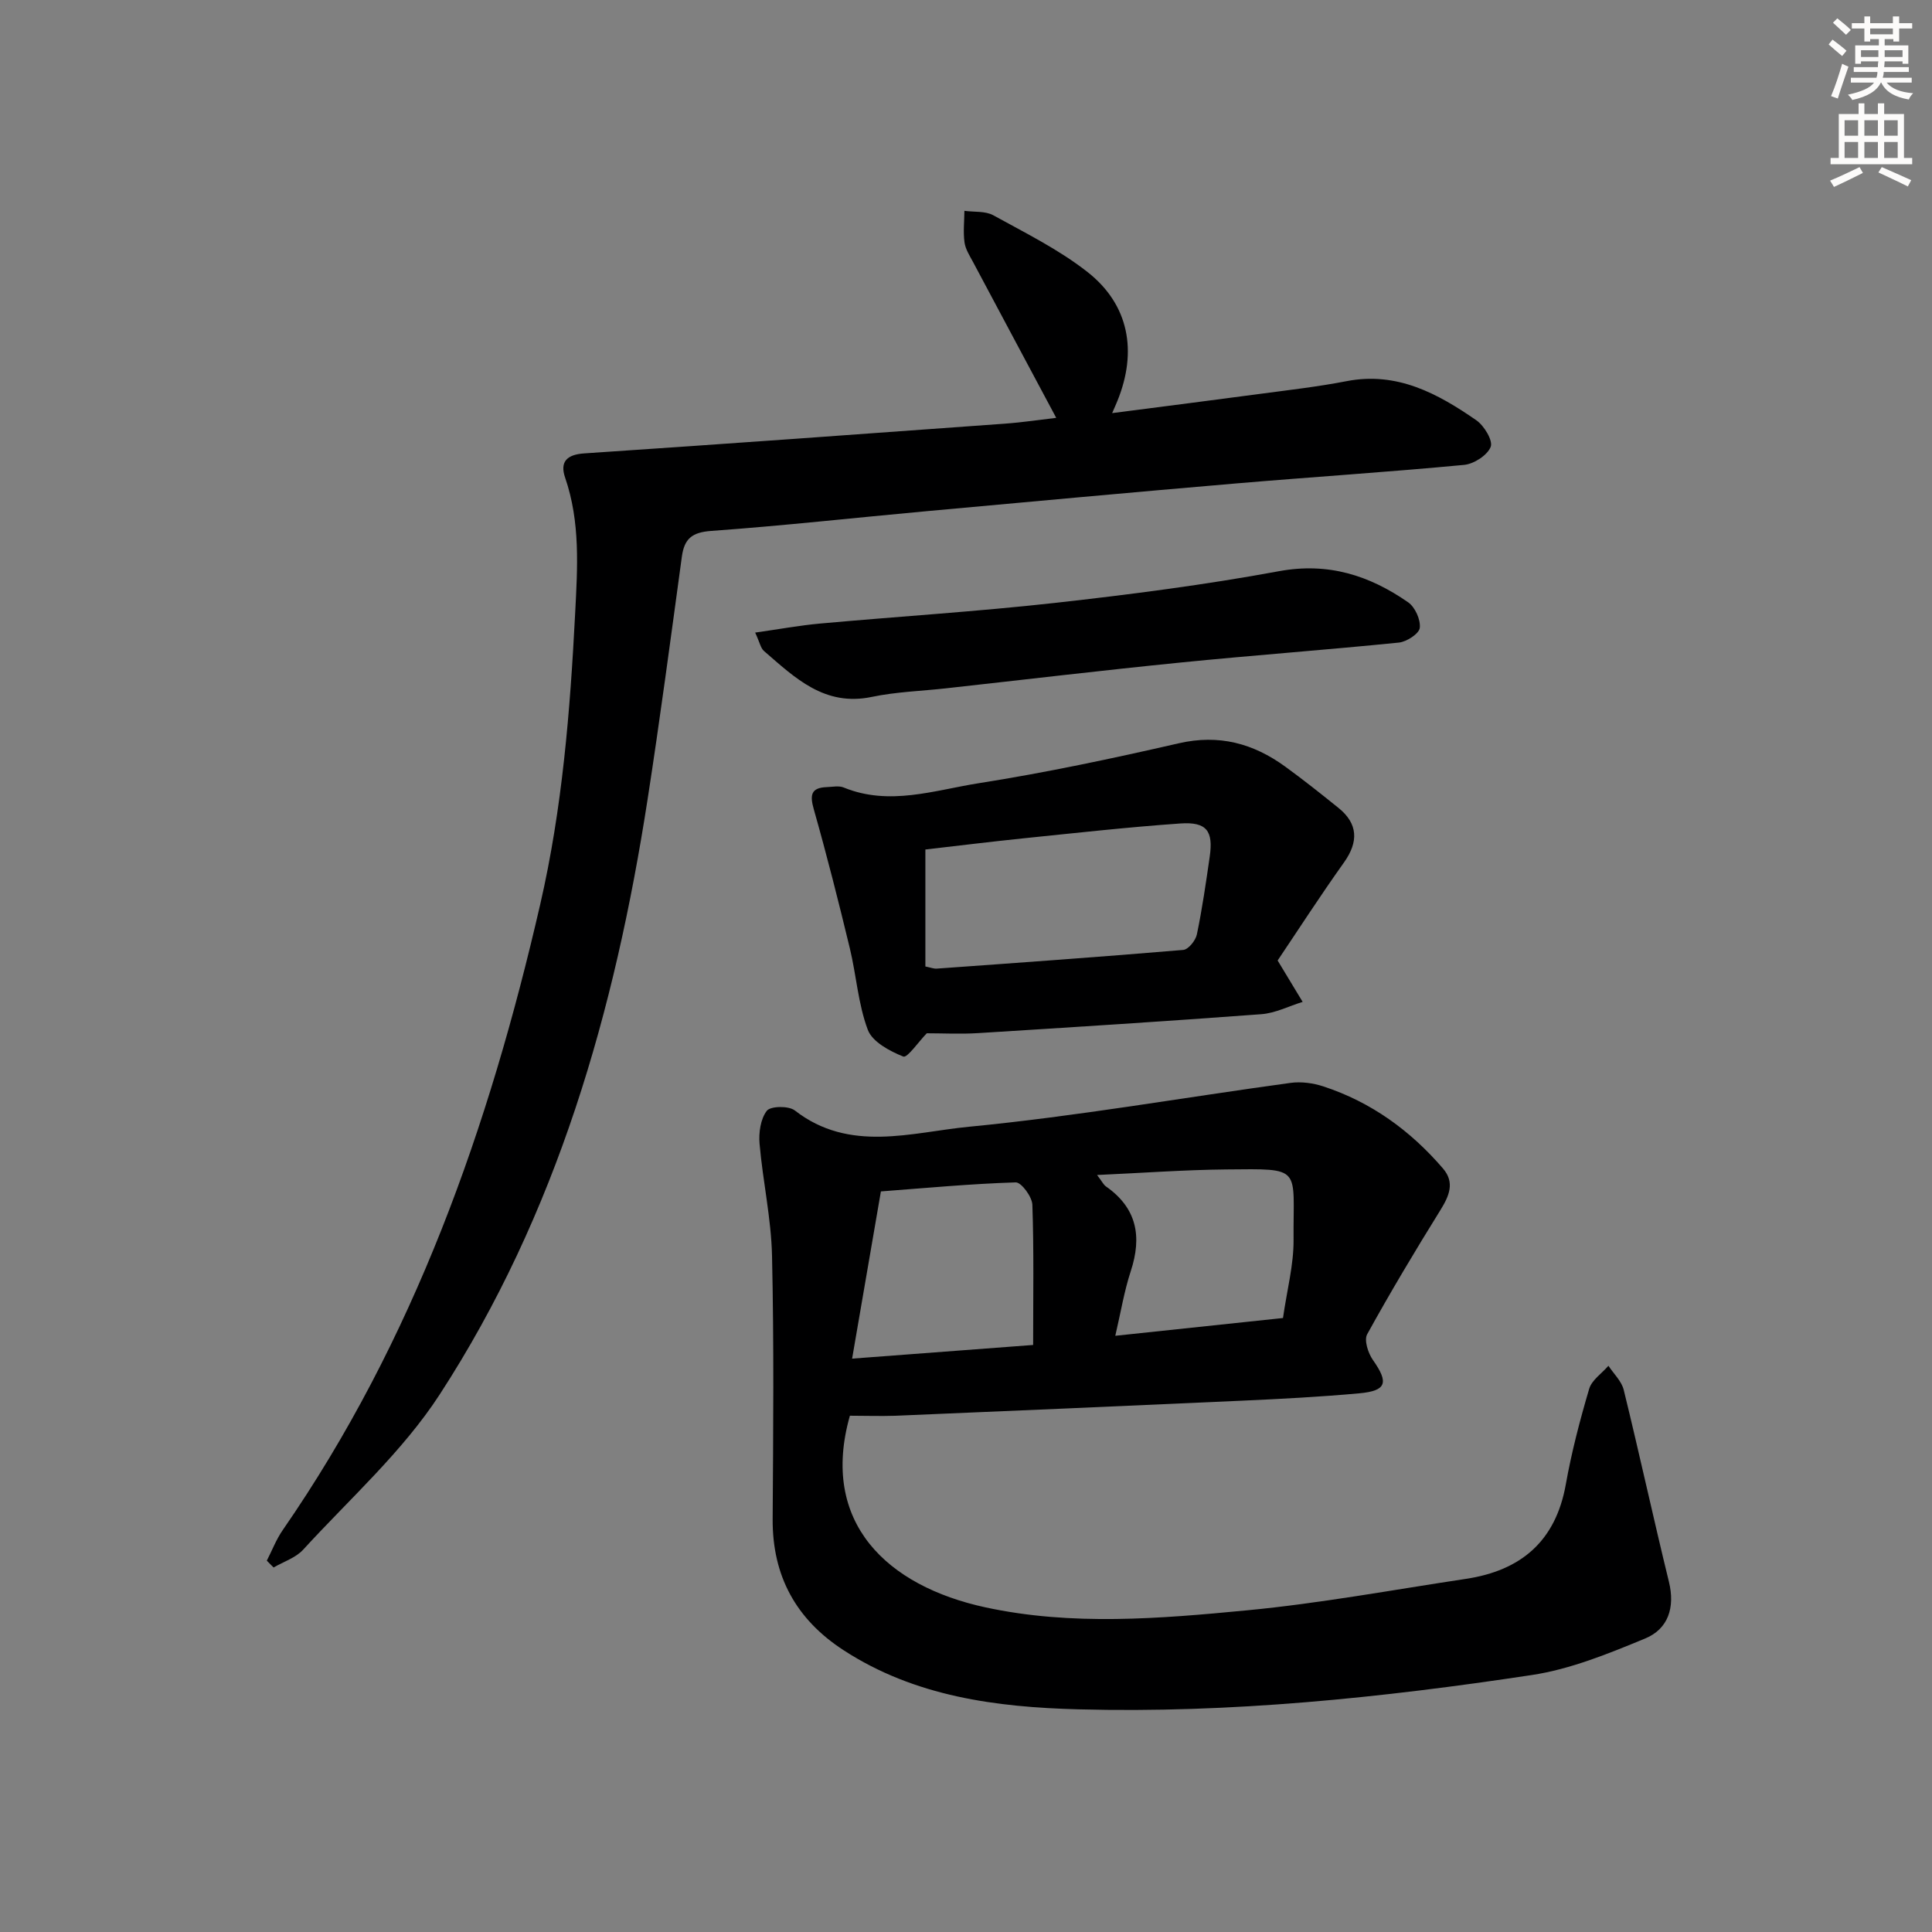
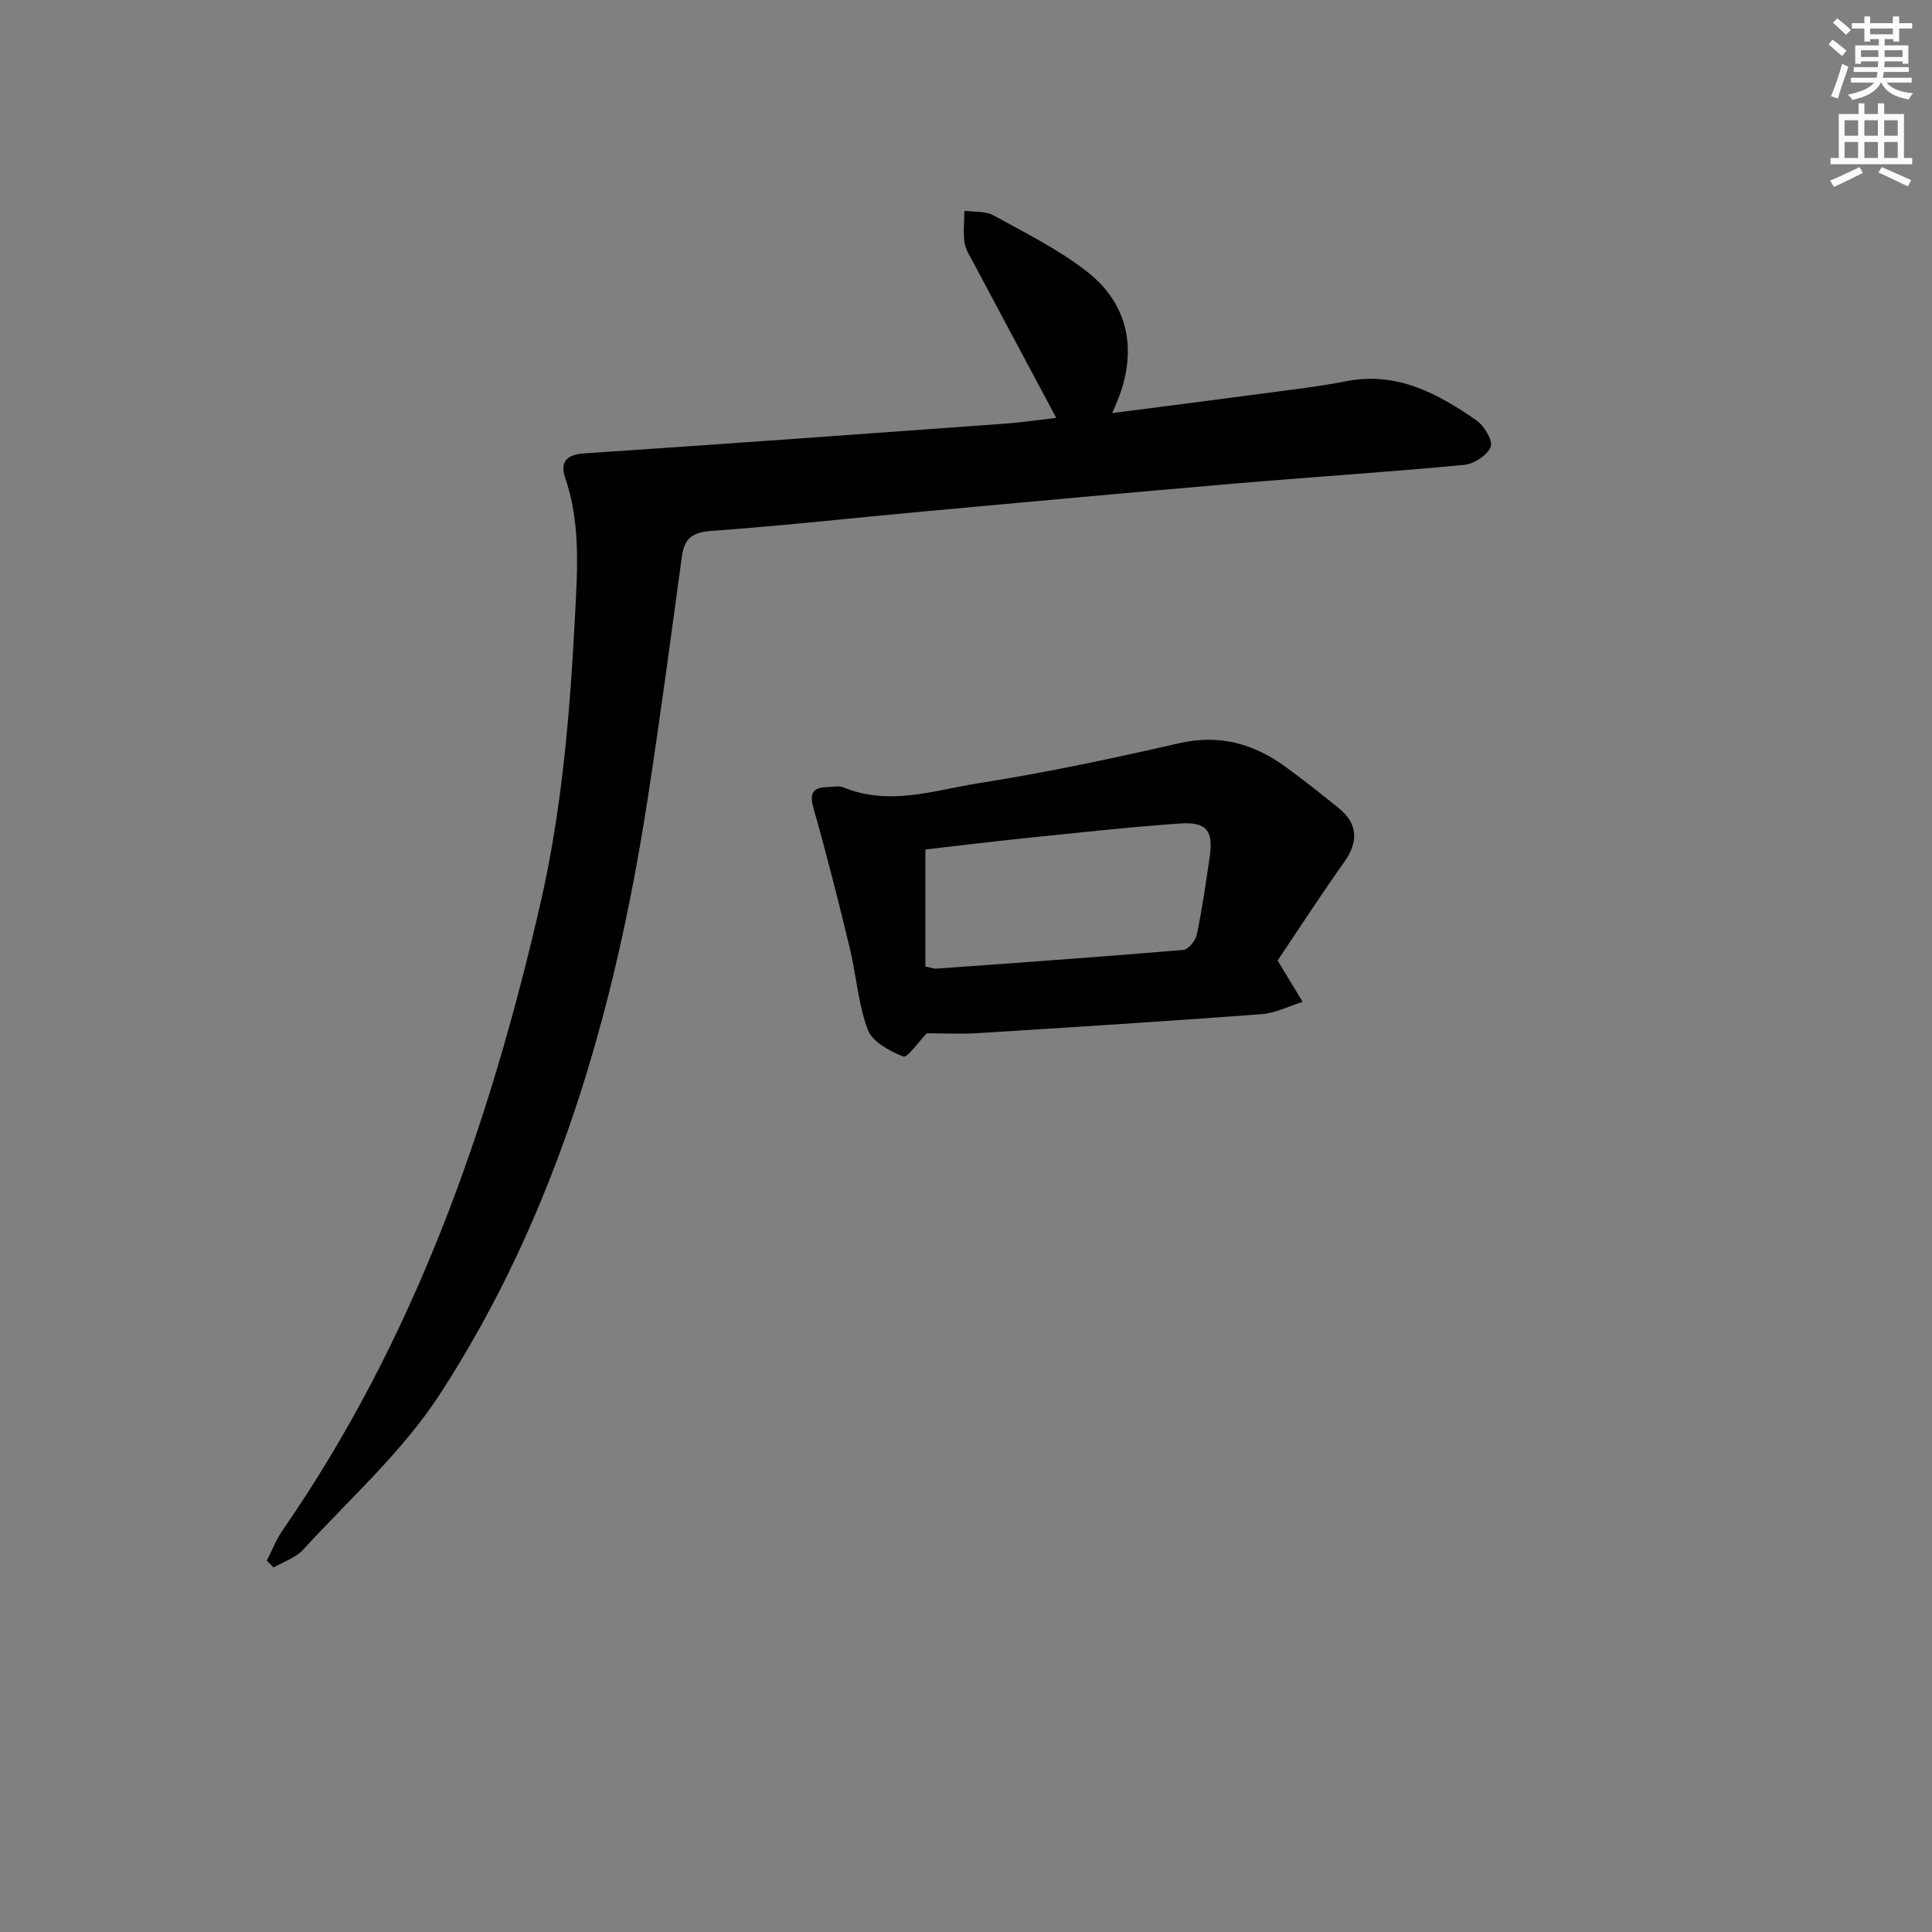
<svg xmlns="http://www.w3.org/2000/svg" enable-background="new 0 0 400 400" viewBox="0 0 400 400">
  <rect x="0" y="0" width="400" height="400" fill="#808080" stroke="none" />
  <g fill="#000001">
-     <path d="m175.96 293.11c-6.28 22.14 7.71 35.27 28.04 39.67 17.92 3.88 36.16 2.35 54.19.62 15.16-1.45 30.2-4.24 45.29-6.51 11.39-1.71 18.6-7.77 20.7-19.55 1.19-6.68 2.92-13.28 4.84-19.79.54-1.83 2.62-3.2 3.99-4.78 1.09 1.66 2.73 3.19 3.17 5.01 3.24 13.2 6.12 26.49 9.35 39.7 1.31 5.34-.15 9.78-4.91 11.75-7.6 3.14-15.46 6.36-23.5 7.57-31.08 4.7-62.35 7.94-93.84 7.1-17.01-.45-33.84-2.63-48.64-12.25-9.81-6.38-14.75-15.34-14.67-27.17.12-18.16.28-36.32-.13-54.47-.17-7.75-1.91-15.45-2.58-23.2-.2-2.28.2-5.15 1.5-6.83.78-1 4.53-1.06 5.8-.07 11.36 8.83 24.15 4.52 36.07 3.37 22.27-2.15 44.37-6.05 66.56-9.08 2.21-.3 4.69.03 6.83.74 9.87 3.24 18.01 9.15 24.74 16.99 2.49 2.9 1.28 5.67-.54 8.61-5.25 8.45-10.36 17-15.16 25.7-.68 1.23.19 3.92 1.2 5.35 3.28 4.66 2.84 6.36-2.82 6.88-8.1.74-16.24 1.16-24.37 1.53-23.92 1.09-47.83 2.11-71.75 3.12-3.13.1-6.27-.01-9.36-.01zm37.94-14.65c0-10.07.17-19.56-.16-29.03-.06-1.66-2.29-4.67-3.45-4.63-9.27.29-18.52 1.16-27.91 1.87-1.94 11.28-3.89 22.6-5.96 34.62 12.84-.97 24.88-1.88 37.48-2.83zm51.73-5.58c.82-5.77 2.23-11 2.19-16.23-.12-15.14 2.04-14.68-13.94-14.53-8.67.08-17.34.73-26.74 1.15 1.04 1.36 1.33 2.02 1.84 2.37 6.42 4.49 7.48 10.39 5.13 17.55-1.36 4.14-2.06 8.49-3.2 13.37 11.97-1.27 23.13-2.45 34.72-3.68z" />
    <path d="m55.24 323.12c1.09-2.12 1.95-4.4 3.3-6.34 27.2-39.32 42.71-83.45 53.32-129.6 4.56-19.82 6.18-39.97 7.22-60.22.49-9.5 1.09-18.86-2.08-28.08-1.11-3.23.31-4.77 3.96-5.01 29.01-1.94 58.02-4.04 87.02-6.15 3.76-.27 7.5-.84 10.7-1.21-5.75-10.77-11.5-21.51-17.22-32.26-.7-1.31-1.58-2.66-1.77-4.08-.29-2.14-.04-4.34-.02-6.52 2.01.28 4.32.01 5.98.92 6.65 3.67 13.58 7.09 19.51 11.75 8.6 6.76 10.36 16.43 6.18 26.7-.24.6-.51 1.19-1.08 2.51 10.64-1.38 20.74-2.66 30.83-4.01 5.92-.79 11.87-1.47 17.73-2.61 10.44-2.01 18.83 2.56 26.85 8.11 1.61 1.12 3.47 4.21 2.96 5.5-.69 1.74-3.47 3.54-5.51 3.73-15.71 1.49-31.46 2.5-47.19 3.84-21.35 1.82-42.69 3.79-64.04 5.74-14.88 1.36-29.74 3.02-44.64 4.09-3.98.29-5.57 1.61-6.08 5.34-2.29 16.77-4.51 33.55-7.1 50.28-6.76 43.7-18.74 85.77-43.04 123.18-7.69 11.84-18.63 21.59-28.27 32.13-1.54 1.68-4.05 2.48-6.12 3.68-.47-.47-.94-.94-1.4-1.41z" />
    <path d="m191.88 213.93c-1.75 1.8-4.03 5.14-4.86 4.82-2.81-1.12-6.41-3.04-7.35-5.54-2.01-5.35-2.37-11.29-3.73-16.91-2.32-9.61-4.74-19.19-7.44-28.7-.85-2.98-.64-4.52 2.7-4.64 1.16-.04 2.47-.33 3.47.08 9.45 3.88 18.77.57 27.94-.88 13.9-2.19 27.71-5.12 41.44-8.27 8.32-1.91 15.42.02 22.03 4.82 3.77 2.74 7.42 5.64 11.04 8.56 4.06 3.27 4.17 7.02 1.16 11.26-4.99 7-9.66 14.24-13.76 20.33 2.14 3.55 3.66 6.06 5.18 8.57-2.86.88-5.67 2.34-8.58 2.55-19.55 1.46-39.12 2.7-58.69 3.92-3.6.22-7.24.03-10.55.03zm-.29-13.83c1.1.22 1.74.49 2.36.44 17.01-1.22 34.03-2.43 51.03-3.87 1.06-.09 2.56-1.95 2.82-3.21 1.11-5.32 1.88-10.72 2.66-16.1.77-5.32-.63-7.24-6.06-6.87-10.9.76-21.77 1.98-32.64 3.09-6.69.69-13.37 1.52-20.17 2.3z" />
-     <path d="m156.35 130.97c5.03-.71 9.21-1.49 13.43-1.87 16.22-1.47 32.49-2.48 48.68-4.28 15.5-1.73 31.01-3.73 46.34-6.56 10.21-1.88 18.73.88 26.74 6.44 1.44 1 2.61 3.61 2.41 5.3-.15 1.21-2.72 2.88-4.34 3.04-15.05 1.52-30.14 2.62-45.19 4.13-16.2 1.62-32.38 3.55-48.56 5.34-5.11.57-10.32.72-15.33 1.77-9.82 2.07-15.94-3.95-22.36-9.5-.67-.57-.85-1.71-1.82-3.81z" />
  </g>
  <path d="m378.6 9.2.8-1c.9.7 1.9 1.4 2.9 2.3l-.9 1.1c-1.1-.9-2-1.7-2.8-2.4zm.5 10.7c.9-2.1 1.6-4.3 2.3-6.7.4.2.8.4 1.3.6-.7 2.1-1.5 4.3-2.2 6.6zm.4-15.2.9-.9c1 .8 2 1.6 2.8 2.4l-1 1c-1-.9-1.9-1.8-2.7-2.5zm12.5-1.3h1.2v1.4h2.7v1.1h-2.7v2.7h-1.2v-.5h-1.8v1.3h4.9v3.8h-1.2v-.5h-3.7c0 .4-.1.9-.1 1.2h5.1v1h-5.2c0 .5-.1.9-.2 1.2h6v1h-5.2c1.1 1.3 2.9 2 5.5 2.2-.4.4-.7.8-.9 1.3-2.9-.5-4.8-1.6-5.7-3.5h-.1c-.8 1.7-2.7 2.9-5.9 3.6-.2-.4-.6-.8-.9-1.1 2.8-.6 4.6-1.4 5.4-2.5h-4.8v-1h5.3c.1-.3.2-.7.2-1.2h-4.9v-1h5c0-.4 0-.8.1-1.2h-3.6v.5h-1.2v-3.8h4.9v-1.3h-1.8v.5h-1.2v-2.7h-2.6v-1.1h2.6v-1.4h1.2v1.4h4.7v-1.4zm-6.7 8.4h3.6c0-.4 0-.9 0-1.4h-3.6zm1.9-4.7h4.7v-1.2h-4.7zm6.7 3.3h-3.7v1.4h3.7z" fill="#fcfbfa" />
  <path d="m384.7 21.4h1.3v2.2h2.8v-2.2h1.3v2.2h4.1v9.1h1.7v1.3h-16.9v-1.3h1.7v-9.1h4.1v-2.2zm.3 13.2.7 1.2c-1.8.9-3.8 1.9-6 2.9-.2-.4-.5-.8-.8-1.3 2.4-1 4.4-2 6.1-2.8zm-3.1-6.5h2.8v-3.2h-2.8zm0 4.6h2.8v-3.3h-2.8zm4.1-4.6h2.8v-3.2h-2.8zm0 4.6h2.8v-3.3h-2.8zm3.6 1.9c2.1.9 4.1 1.8 6.1 2.7l-.7 1.3c-2.2-1.1-4.2-2-6.1-2.9zm3.3-9.7h-2.8v3.2h2.8zm-2.8 7.8h2.8v-3.3h-2.8z" fill="#fcfbfa" />
</svg>